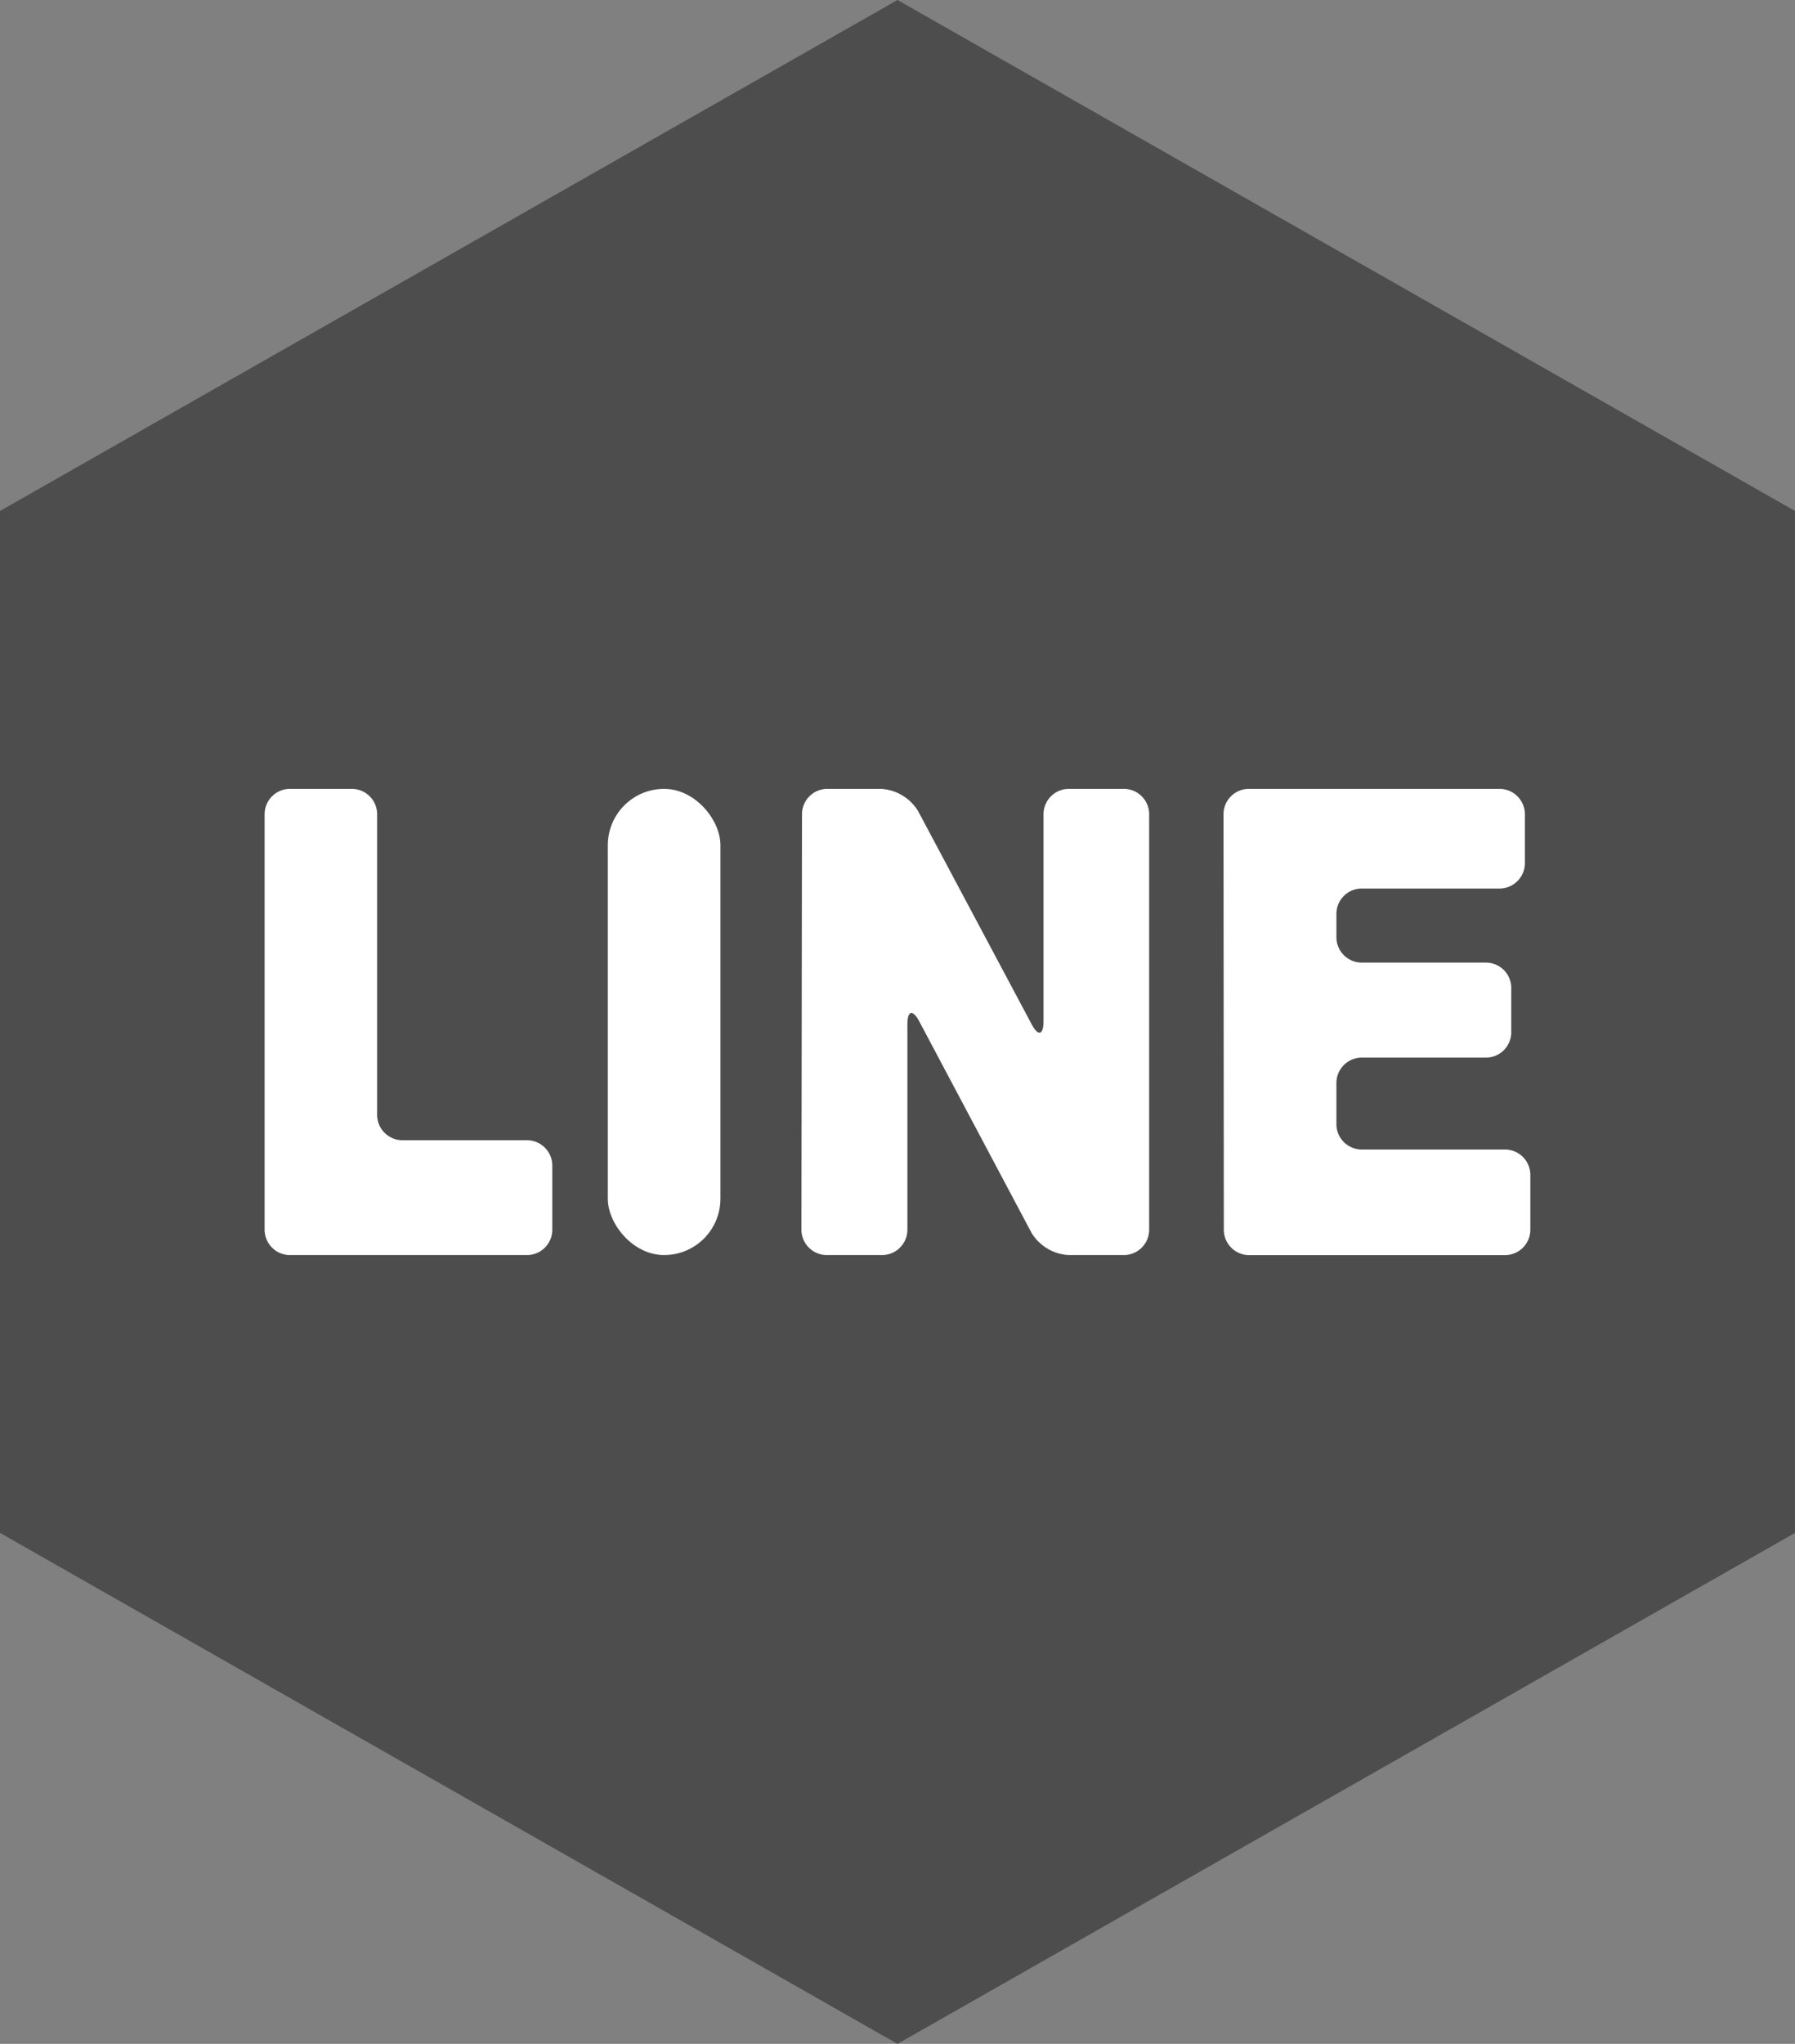
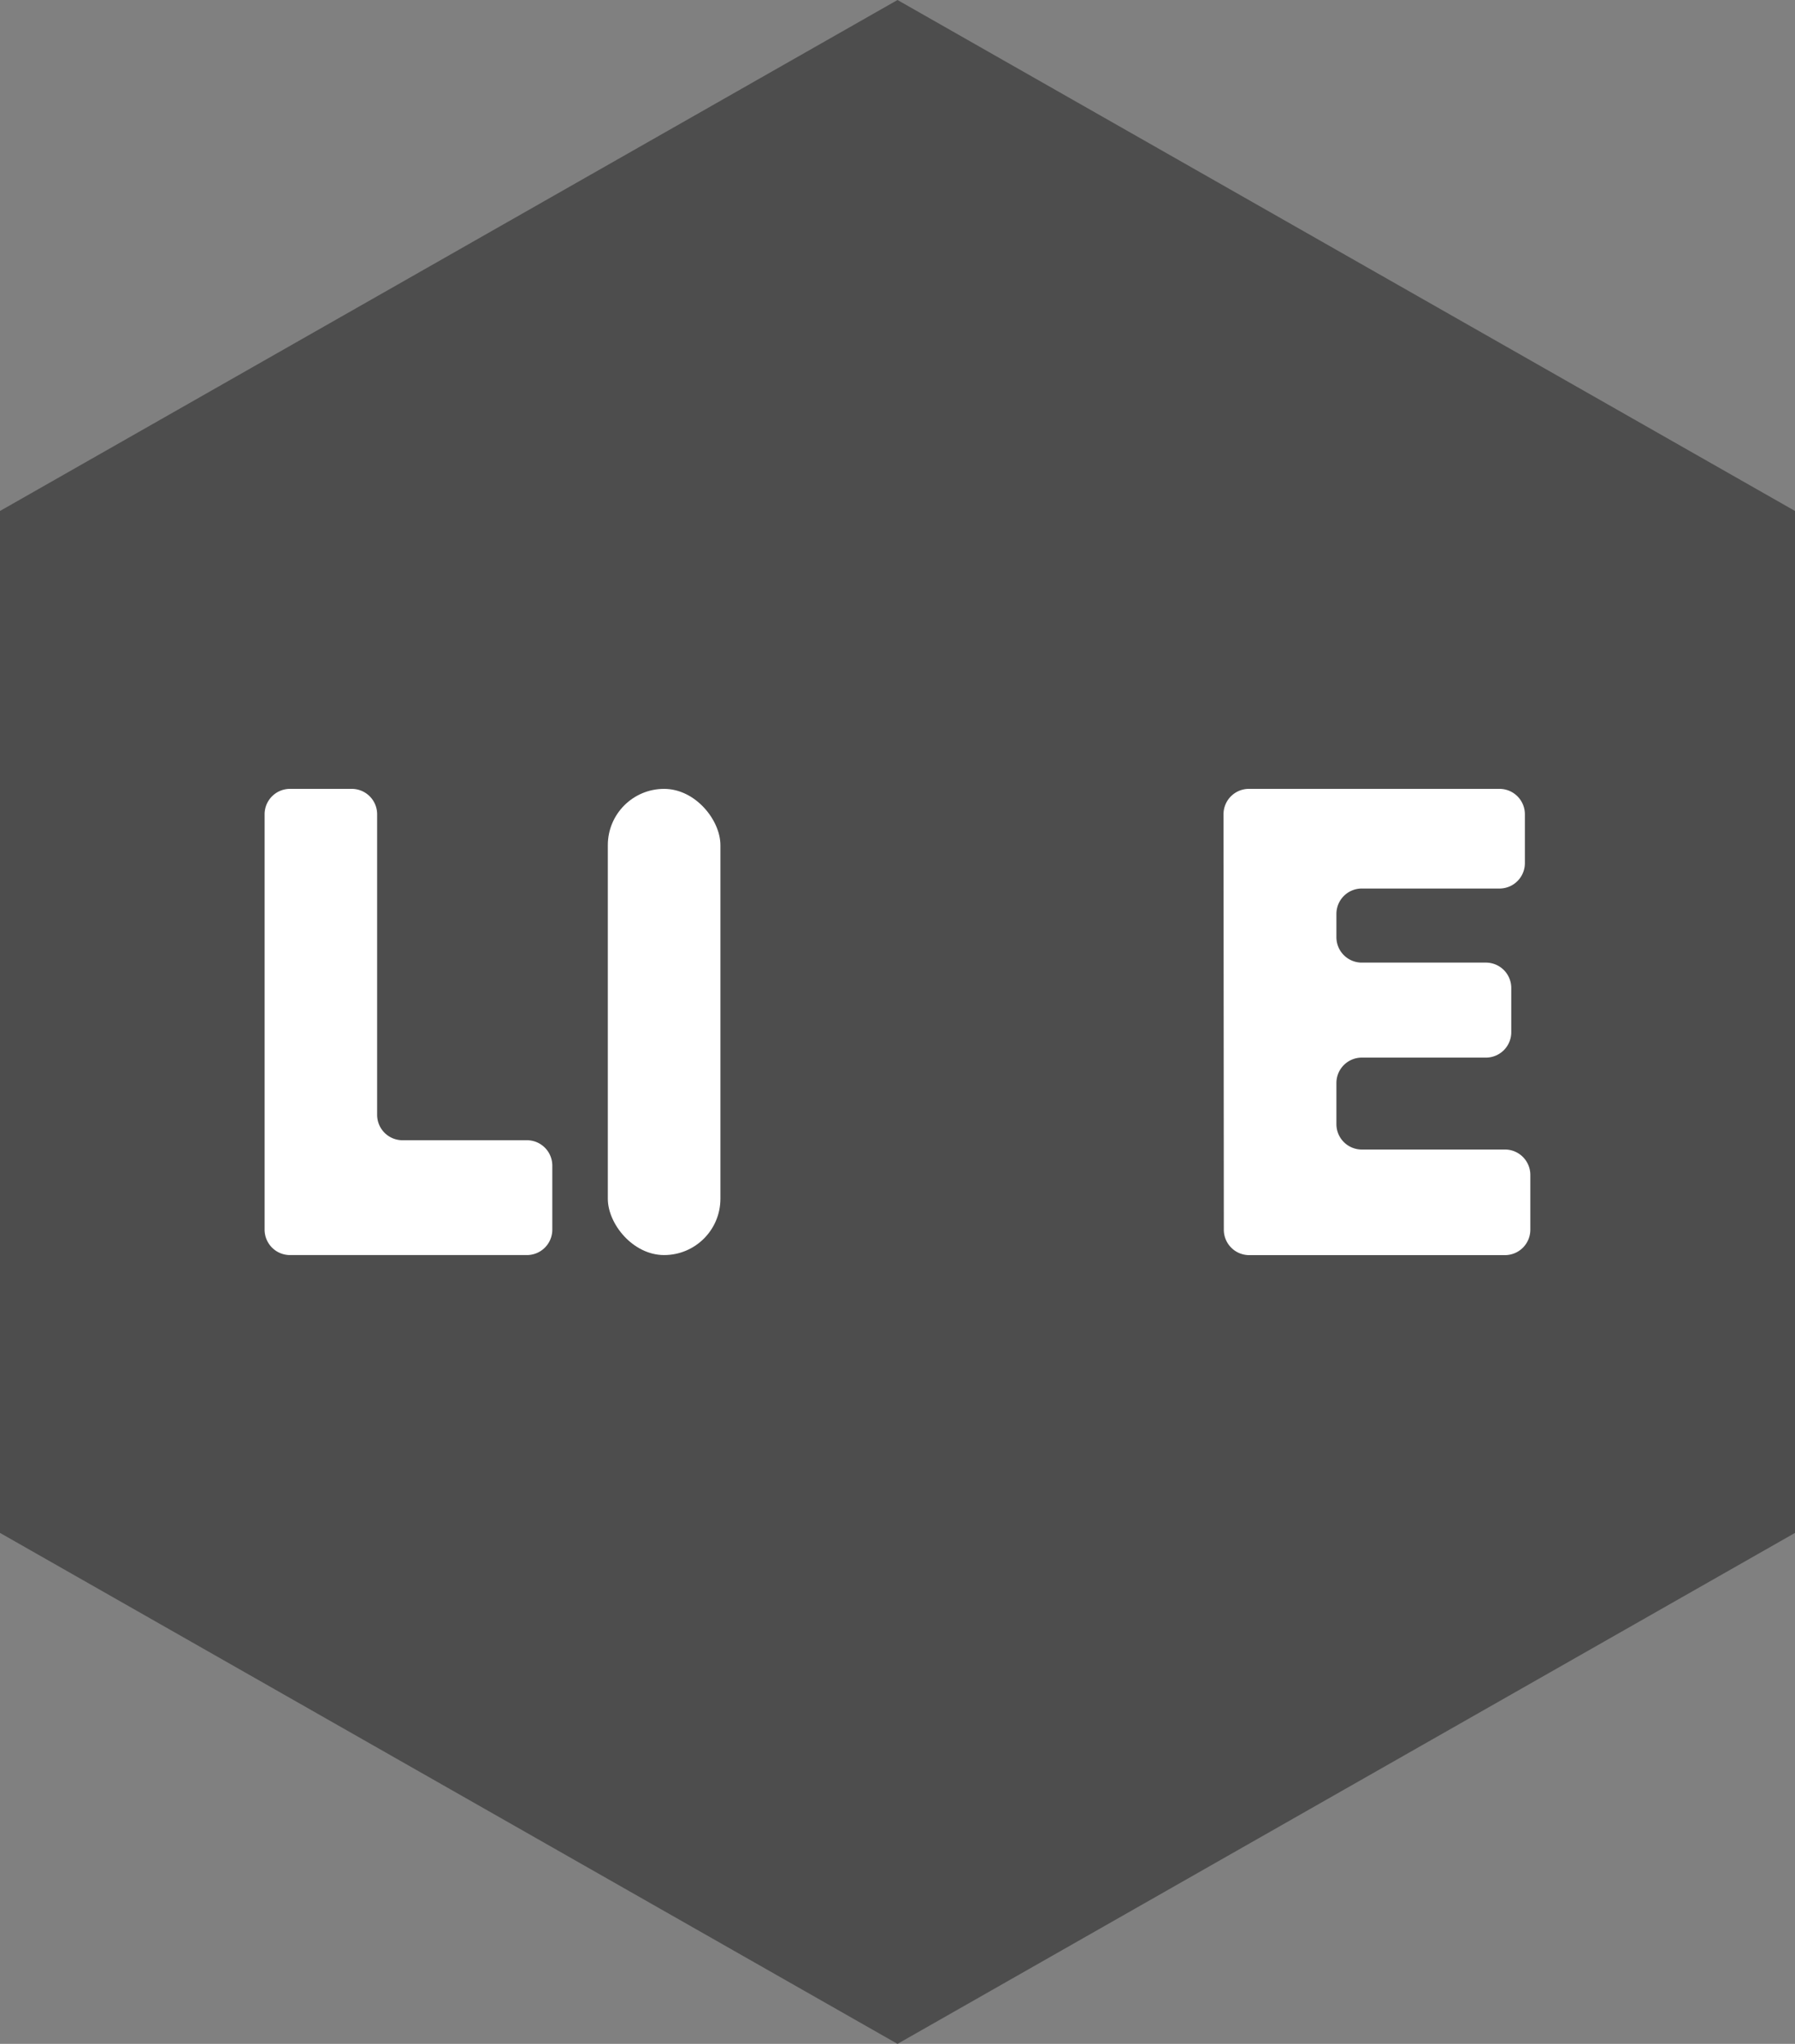
<svg xmlns="http://www.w3.org/2000/svg" width="29" height="33" viewBox="0 0 29 33">
  <rect x="0" y="0" width="29" height="33" fill="#808080" stroke="none" />
  <defs>
    <clipPath id="clip-path">
      <rect id="長方形_42" data-name="長方形 42" width="20.449" height="7.527" transform="translate(0 0)" fill="#fff" />
    </clipPath>
  </defs>
  <g id="グループ_43" data-name="グループ 43" transform="translate(-1144.408 -3595)">
    <path id="多角形_4" data-name="多角形 4" d="M24.75,0,33,14.5,24.75,29H8.25L0,14.5,8.25,0Z" transform="translate(1173.408 3595) rotate(90)" fill="#4d4d4d" />
    <g id="グループ_40" data-name="グループ 40" transform="translate(1148.683 3607.737)">
      <g id="グループ_39" data-name="グループ 39" transform="translate(0 0)" clip-path="url(#clip-path)">
        <path id="パス_385" data-name="パス 385" d="M0,.409A.41.41,0,0,1,.409,0h1a.41.41,0,0,1,.409.409V5.264a.41.41,0,0,0,.409.409H4.239a.41.41,0,0,1,.409.409V7.118a.41.41,0,0,1-.409.409H.409A.41.41,0,0,1,0,7.118Z" transform="translate(0 0)" fill="#fff" />
        <rect id="長方形_41" data-name="長方形 41" width="1.819" height="7.527" rx="0.909" transform="translate(5.545 0)" fill="#fff" />
-         <path id="パス_386" data-name="パス 386" d="M84.9.409A.41.41,0,0,1,85.3,0h.877a.75.75,0,0,1,.6.361L88.61,3.8c.105.2.192.177.192-.048V.409A.41.41,0,0,1,89.211,0H90.1a.41.41,0,0,1,.409.409V7.118a.41.41,0,0,1-.409.409h-.893a.751.751,0,0,1-.6-.361L86.795,3.755c-.106-.2-.192-.177-.192.048V7.118a.41.41,0,0,1-.409.409H85.3a.41.41,0,0,1-.409-.409Z" transform="translate(-76.218 0)" fill="#fff" />
        <path id="パス_387" data-name="パス 387" d="M151.6.409A.41.41,0,0,1,152.014,0h4.046a.41.41,0,0,1,.409.409V1.2a.41.41,0,0,1-.409.409h-2.227a.41.41,0,0,0-.409.409v.378a.41.41,0,0,0,.409.409h2.007a.41.41,0,0,1,.409.409V3.93a.41.41,0,0,1-.409.409h-2.007a.41.41,0,0,0-.409.409v.666a.41.41,0,0,0,.409.409h2.315a.41.41,0,0,1,.409.409v.887a.41.41,0,0,1-.409.409h-4.134a.41.41,0,0,1-.409-.409Z" transform="translate(-136.108 0)" fill="#fff" />
      </g>
    </g>
  </g>
</svg>